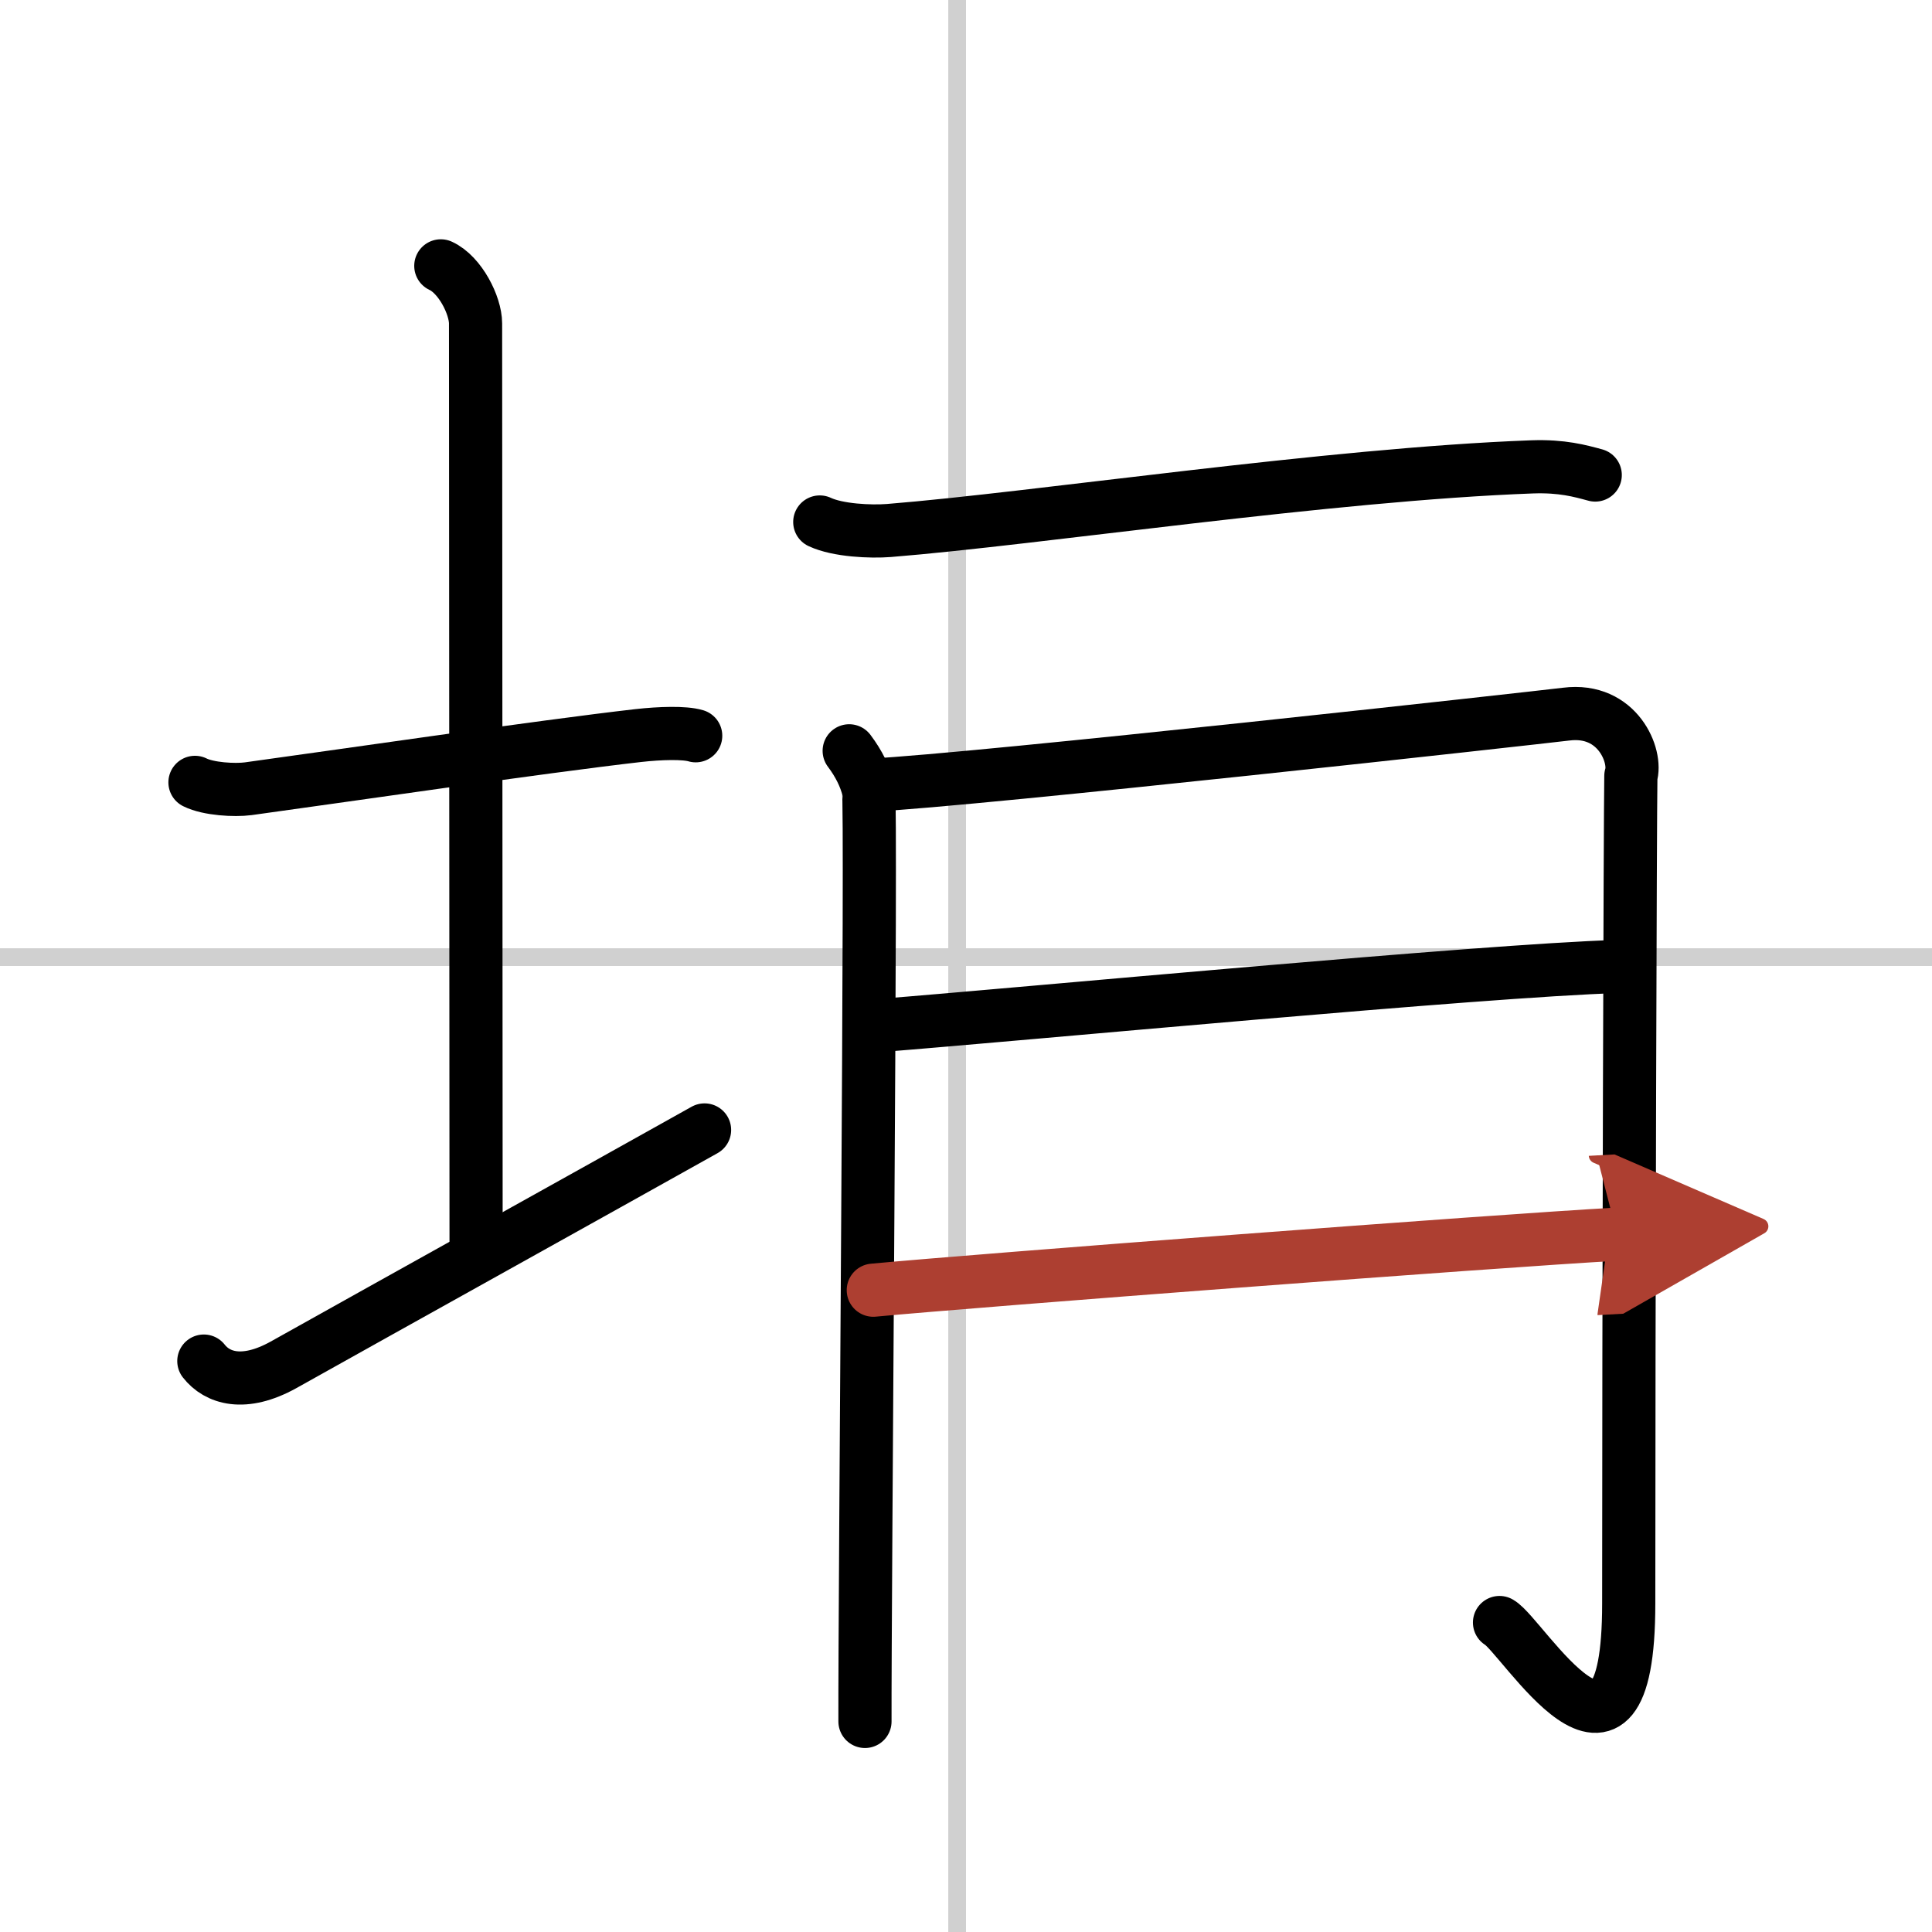
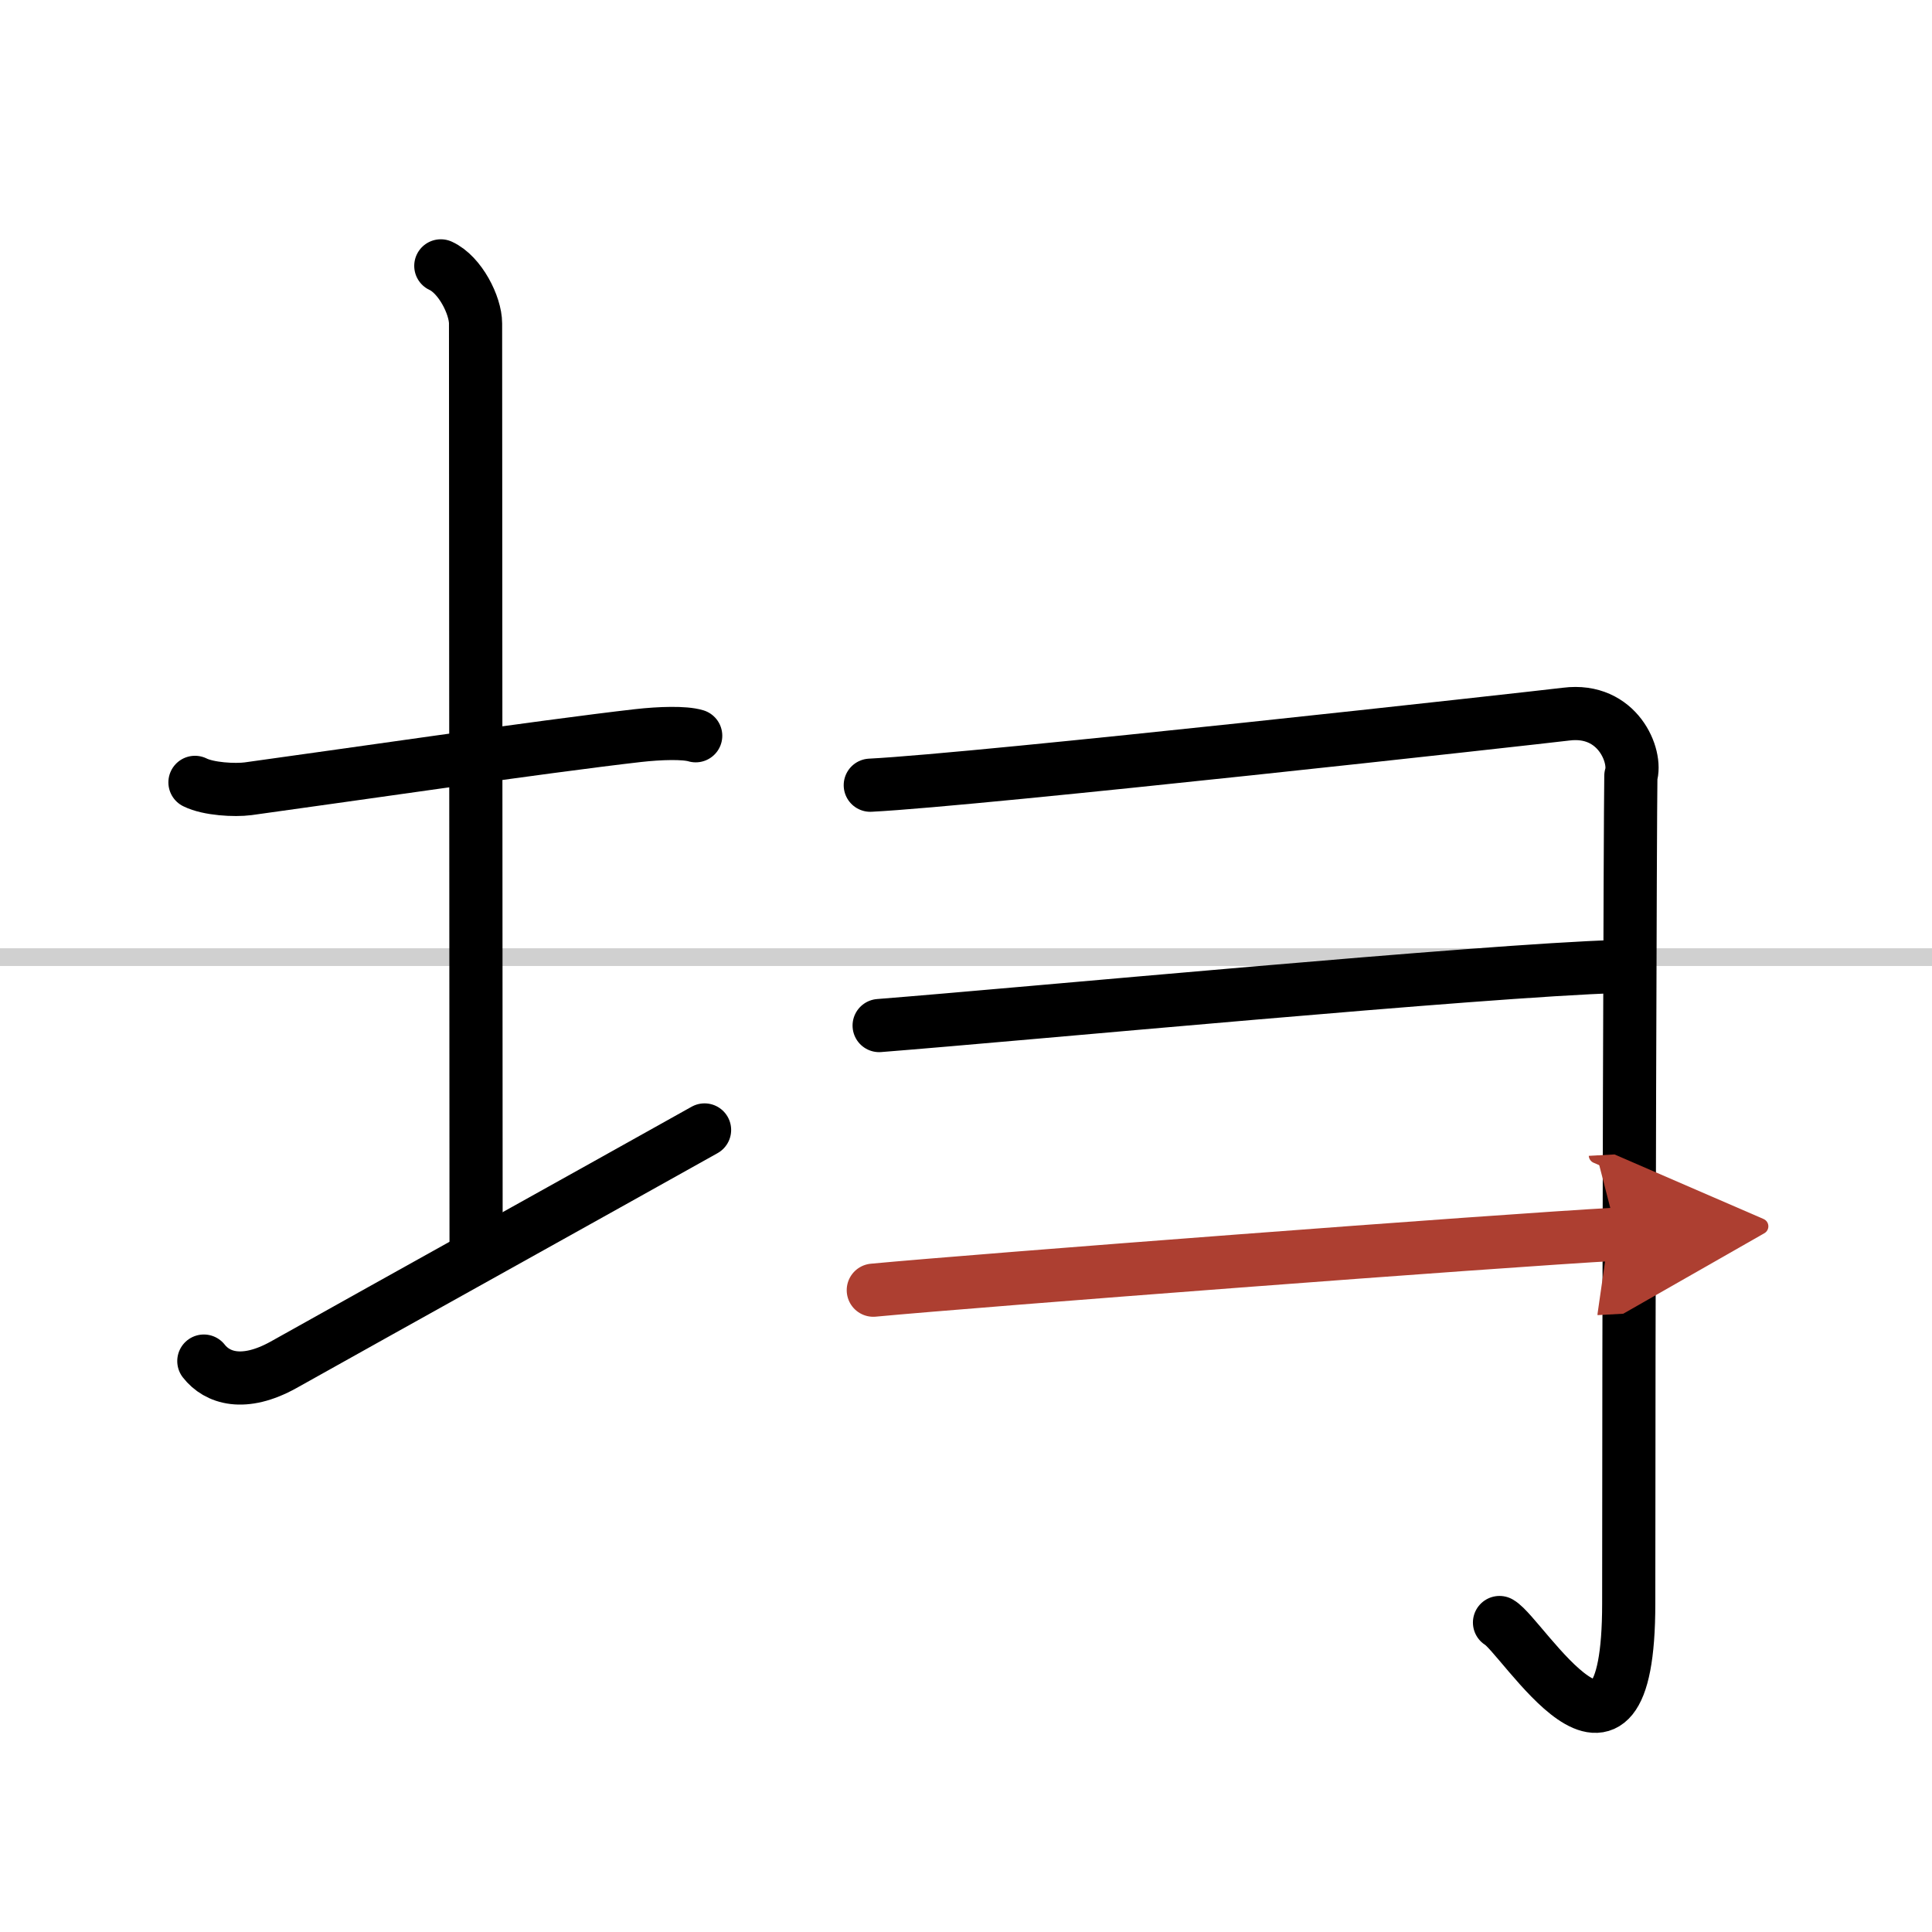
<svg xmlns="http://www.w3.org/2000/svg" width="400" height="400" viewBox="0 0 109 109">
  <defs>
    <marker id="a" markerWidth="4" orient="auto" refX="1" refY="5" viewBox="0 0 10 10">
      <polyline points="0 0 10 5 0 10 1 5" fill="#ad3f31" stroke="#ad3f31" />
    </marker>
  </defs>
  <g fill="none" stroke="#000" stroke-linecap="round" stroke-linejoin="round" stroke-width="3">
-     <rect width="100%" height="100%" fill="#fff" stroke="#fff" />
-     <line x1="54" x2="54" y2="109" stroke="#d0d0d0" stroke-width="1" />
    <line x2="109" y1="54" y2="54" stroke="#d0d0d0" stroke-width="1" />
    <path d="m11 44.14c0.76 0.38 2.24 0.46 3 0.36 4.82-0.66 16.65-2.39 22-3 1.25-0.14 2.62-0.18 3.25 0.01" />
    <path d="m24.87 15c1.09 0.5 1.96 2.23 1.96 3.25 0 7.25 0.03 41.75 0.03 52.5" />
    <path d="m11.5 76.79c0.75 0.96 2.25 1.46 4.5 0.21 6.25-3.5 17.5-9.75 23.75-13.25" />
-     <path d="m46.25 29.45c1.02 0.48 2.88 0.56 3.9 0.48 8.35-0.67 24.85-3.17 36.29-3.59 1.69-0.06 2.71 0.23 3.56 0.46" />
-     <path d="m47.91 42.36c0.55 0.73 0.91 1.47 1.09 2.2 0.18 0.74-0.22 45.94-0.2 52.56" />
    <path d="m49.1 44.3c6.14-0.31 37.63-3.81 39.26-4.01 2.92-0.37 4.01 2.39 3.65 3.49-0.04 2.48-0.12 29.89-0.12 46.69 0 11.98-6 1.79-7.29 1.07" />
    <path d="m49.6 57.86c8.13-0.64 34.15-3.11 41.63-3.33" />
    <path d="m49.27 72.79c5.83-0.55 35.21-2.79 41.96-3.16" marker-end="url(#a)" stroke="#ad3f31" />
  </g>
</svg>